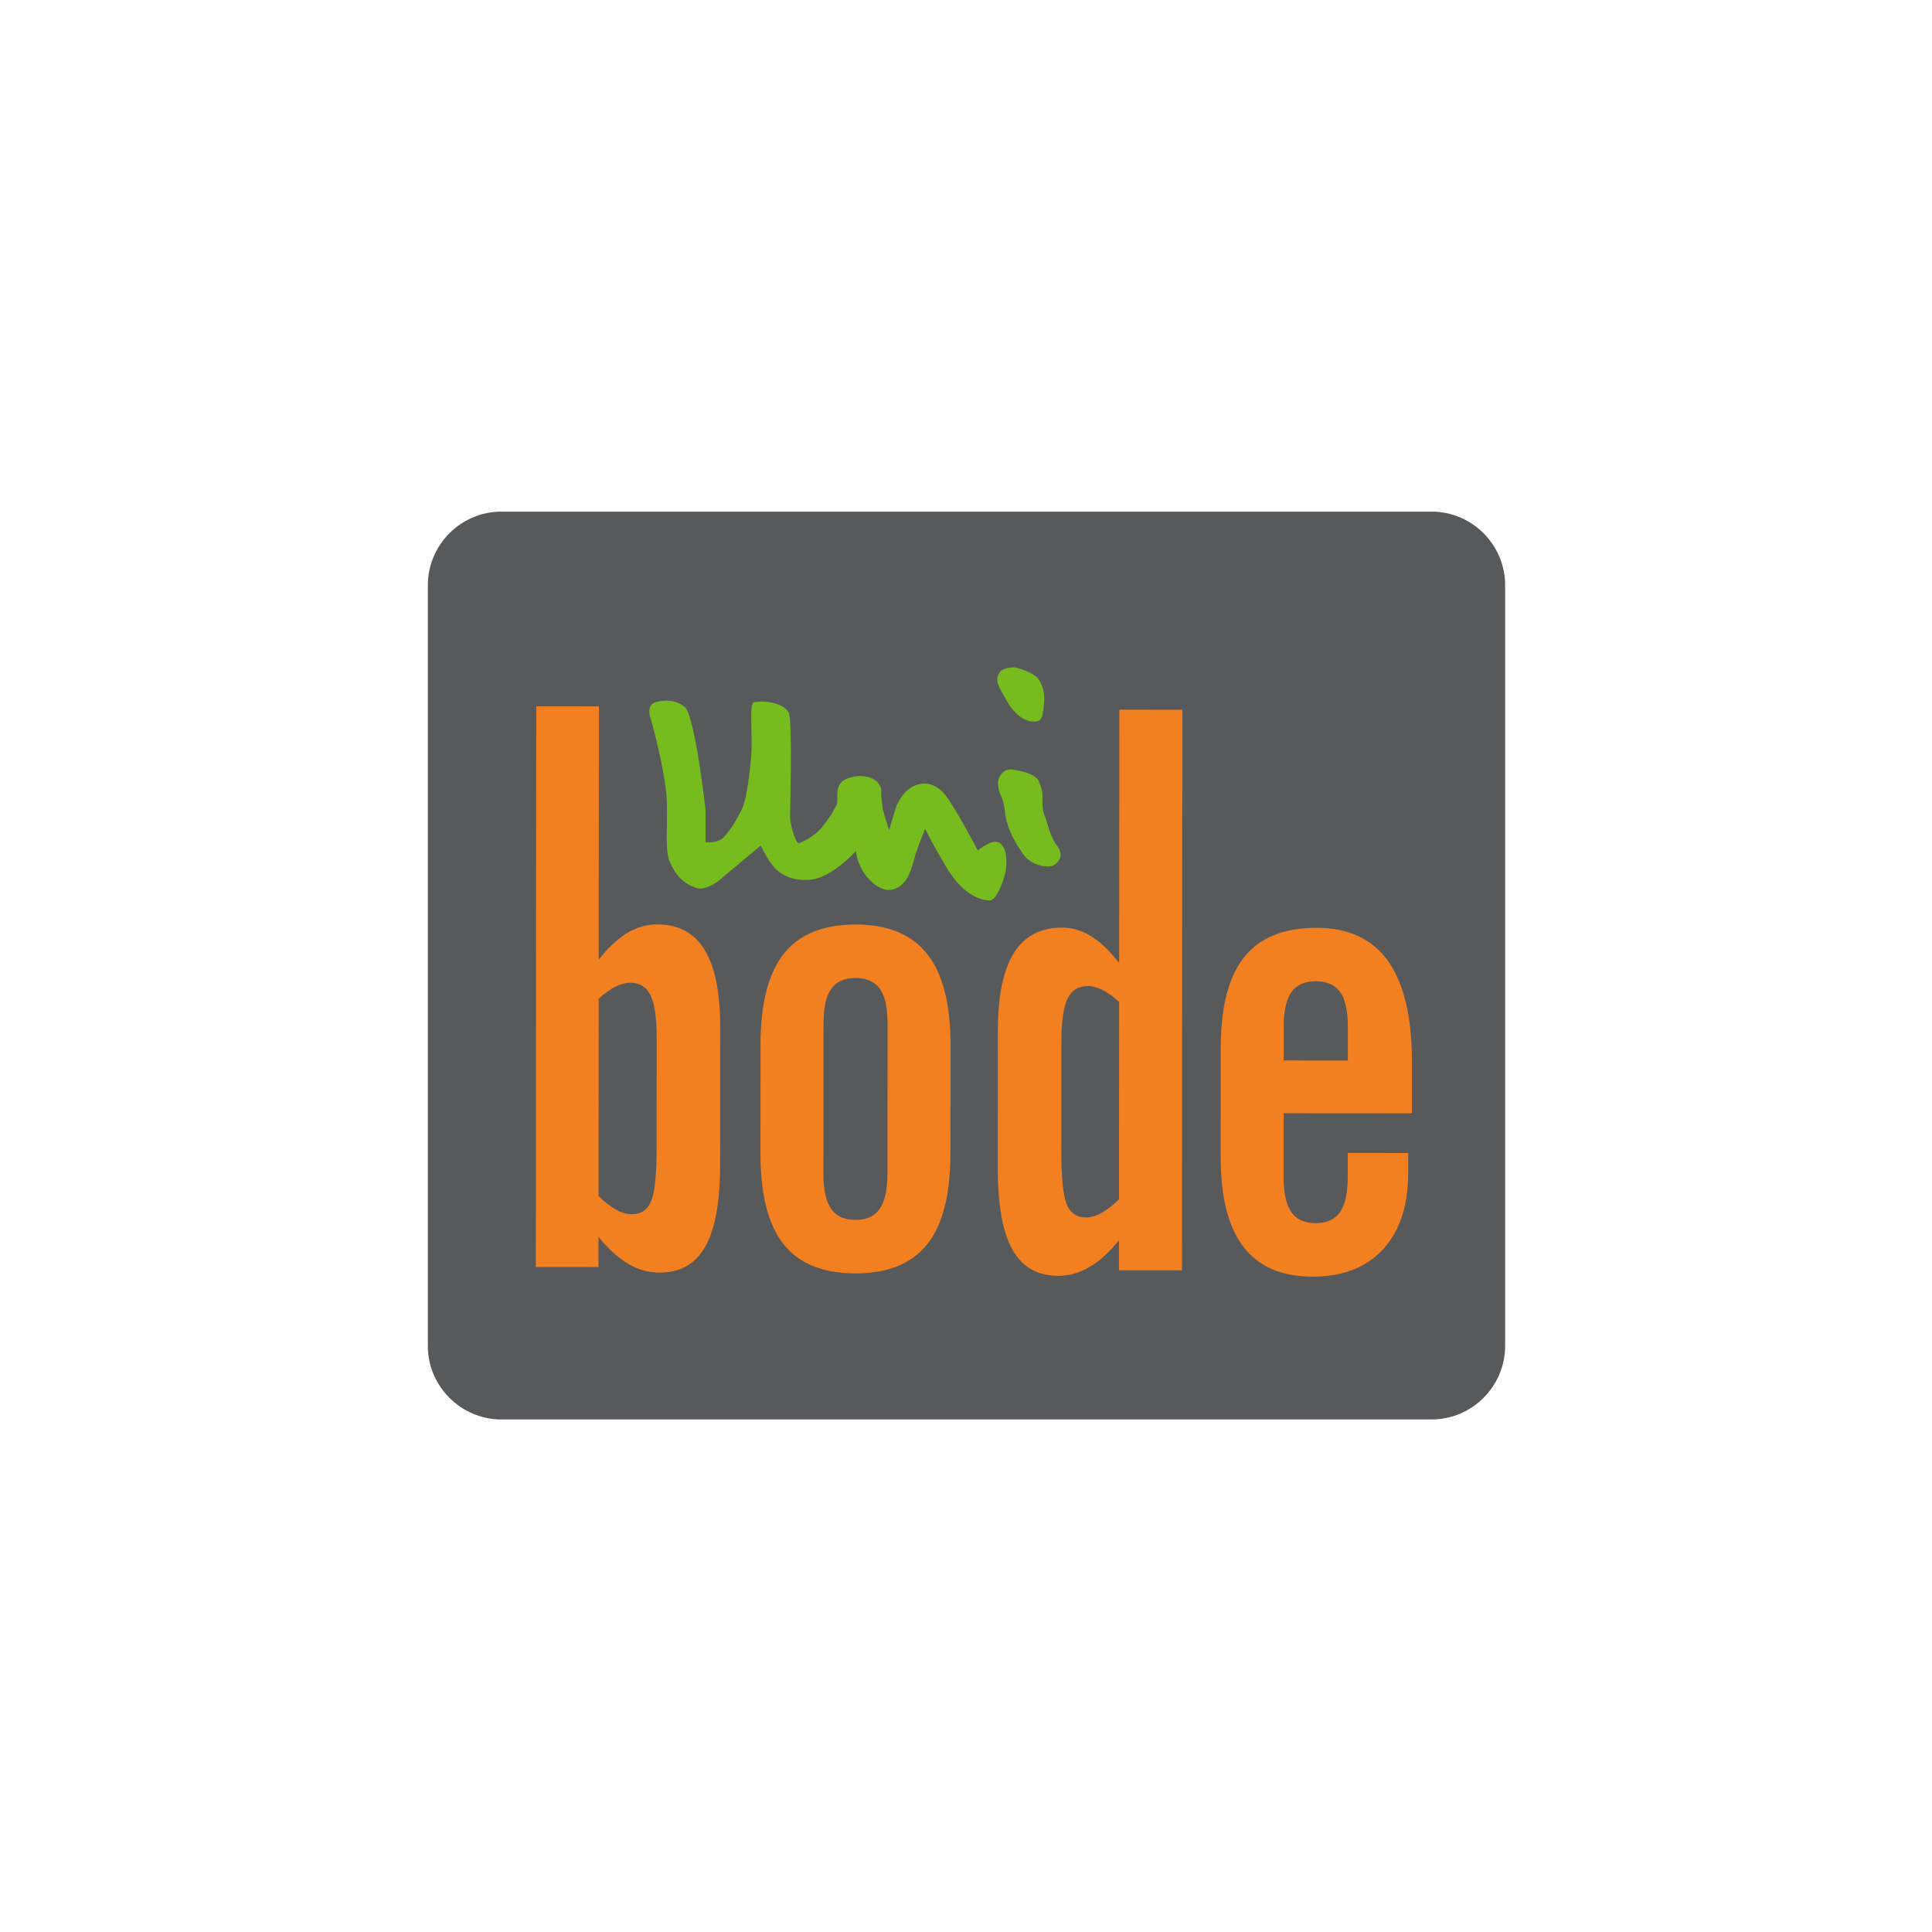
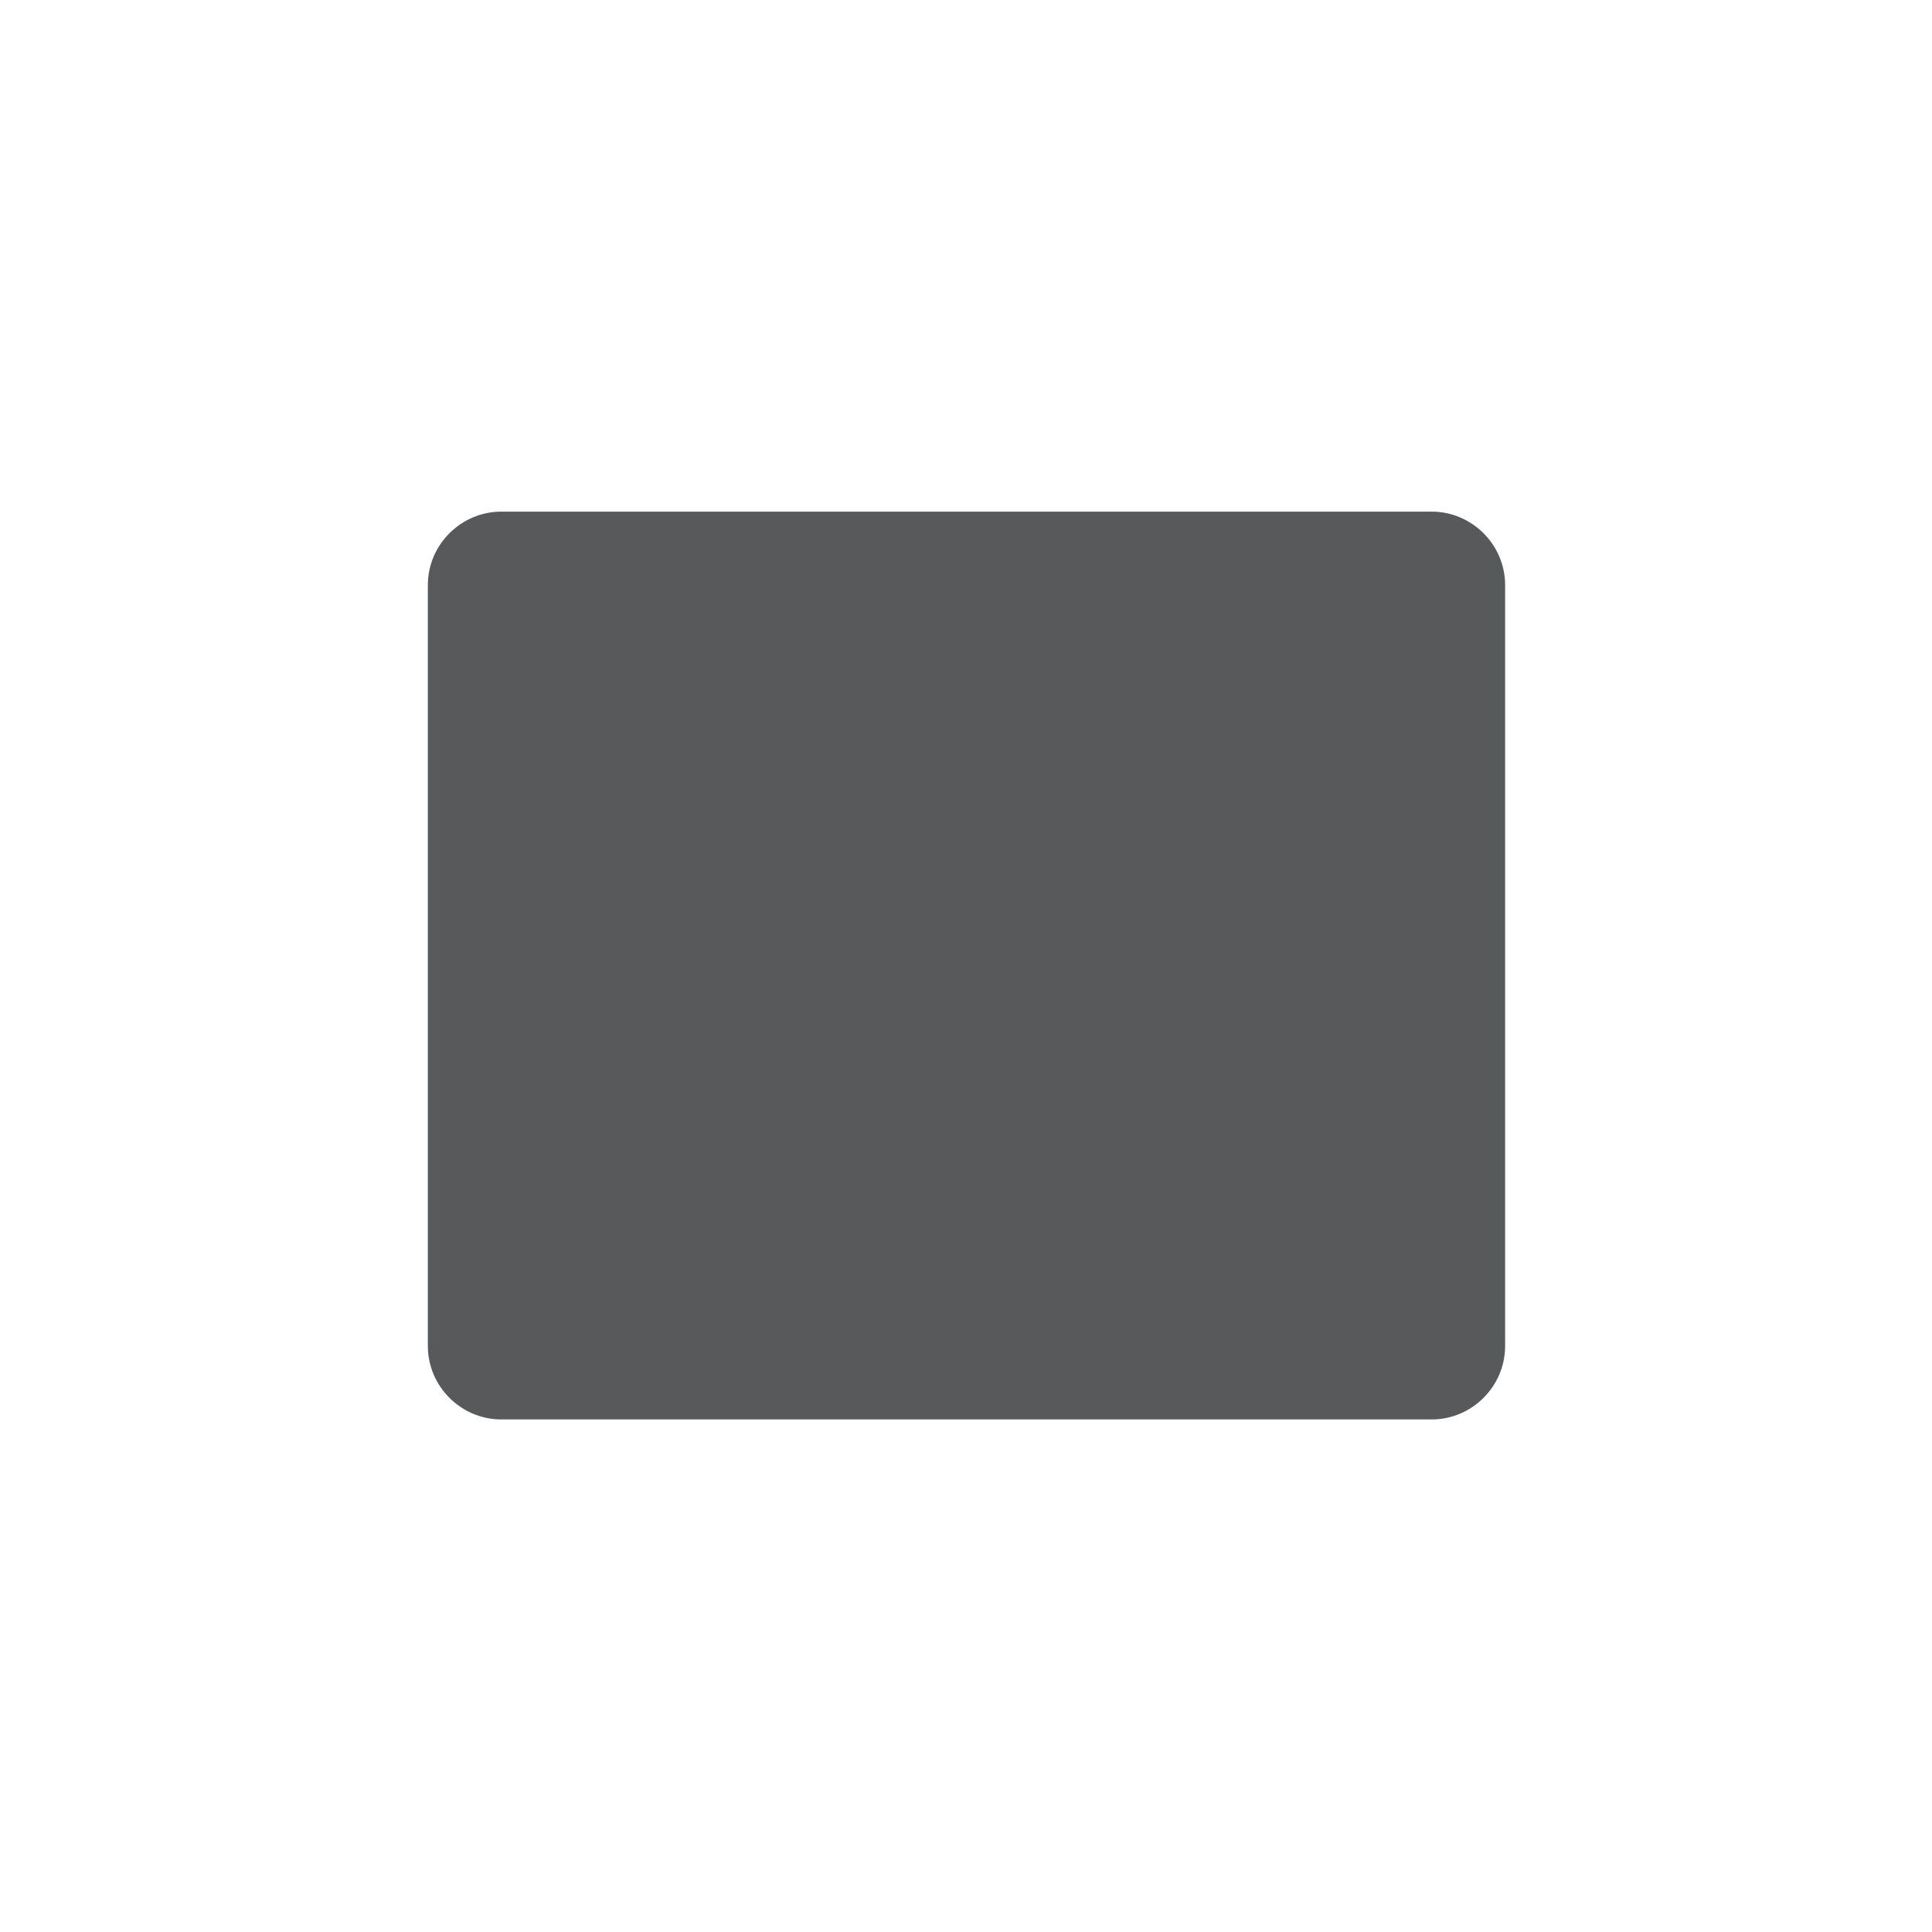
<svg xmlns="http://www.w3.org/2000/svg" version="1.1" id="Layer_1" x="0px" y="0px" width="600px" height="600px" viewBox="0 0 600 600" enable-background="new 0 0 600 600" xml:space="preserve">
-   <rect fill="#FFFFFF" width="600" height="600" />
  <path fill="#58595B" d="M467.432,417.987c0,12.558-10.279,22.837-22.842,22.837H155.714c-12.563,0-22.843-10.279-22.843-22.837  V181.731c0-12.564,10.281-22.842,22.843-22.842H444.59c12.563,0,22.842,10.277,22.842,22.842V417.987z" />
-   <path fill="#F38020" d="M185.928,310.138l-0.044,61.307c1.983,1.927,3.805,3.323,5.496,4.264c1.66,0.92,3.32,1.376,4.912,1.376  c2.836,0,4.853-1.36,5.959-4.129c1.112-2.761,1.669-8.298,1.672-16.562l0.026-33.944c0.003-6.279-0.643-10.738-1.912-13.342  c-1.265-2.603-3.347-3.911-6.275-3.911c-1.469,0-2.998,0.423-4.623,1.235C189.513,307.24,187.785,308.509,185.928,310.138   M166.534,219.357l19.462,0.015l-0.061,78.658c2.934-3.739,5.897-6.502,8.858-8.29c2.998-1.789,6.121-2.666,9.375-2.662  c6.542,0.004,11.421,2.643,14.67,7.917c3.219,5.273,4.842,13.345,4.835,24.15l-0.032,42.696  c-0.007,11.456-1.544,19.883-4.608,25.287c-3.03,5.396-7.785,8.095-14.197,8.091c-3.448-0.003-6.7-0.918-9.825-2.774  c-3.09-1.854-6.147-4.625-9.136-8.302l-0.007,9.338l-19.461-0.015L166.534,219.357z M295.191,324.438l-0.025,33.745  c-0.008,12.79-2.407,22.208-7.213,28.241c-4.799,6.034-12.242,9.041-22.268,9.034c-10.084-0.008-17.555-3.026-22.347-9.063  c-4.799-6.043-7.182-15.466-7.17-28.252l0.021-33.75c0.007-12.728,2.425-22.13,7.213-28.175c4.818-6.084,12.277-9.103,22.365-9.099  c9.989,0.007,17.375,3.075,22.185,9.164C292.794,302.401,295.201,311.777,295.191,324.438 M275.639,317.945  c0.004-4.977-0.775-8.588-2.367-10.838c-1.592-2.246-4.1-3.39-7.518-3.39c-3.481,0-6.021,1.137-7.616,3.379  c-1.595,2.247-2.378,5.857-2.382,10.834l-0.035,46.54c-0.004,4.944,0.776,8.591,2.368,10.9c1.594,2.312,4.13,3.485,7.612,3.492  c3.419,0,5.923-1.169,7.522-3.479c1.594-2.309,2.376-5.955,2.381-10.903L275.639,317.945z M347.56,311.17  c-1.786-1.628-3.478-2.9-5.14-3.716c-1.658-0.81-3.184-1.235-4.588-1.235c-2.926-0.008-5.015,1.297-6.279,3.896  c-1.272,2.603-1.927,7.059-1.934,13.338l-0.021,33.947c-0.009,8.199,0.543,13.705,1.646,16.5c1.103,2.798,3.125,4.202,5.956,4.202  c1.524,0.004,3.124-0.445,4.749-1.327c1.599-0.875,3.485-2.31,5.566-4.299L347.56,311.17z M367.184,220.417l-0.124,174.106  l-19.559-0.014l0.007-9.338c-2.934,3.676-5.967,6.434-9.121,8.29c-3.128,1.842-6.378,2.761-9.76,2.761  c-6.412-0.007-11.147-2.716-14.185-8.109c-3.044-5.415-4.581-13.838-4.572-25.293l0.028-42.698  c0.008-10.801,1.666-18.882,4.968-24.141c3.309-5.279,8.301-7.902,14.974-7.899c3.125,0.004,6.117,0.88,9.014,2.677  c2.897,1.792,5.79,4.559,8.713,8.301l0.06-78.658L367.184,220.417z M398.676,318.953l-0.007,10.378l19.917,0.015l0.009-10.381  c0-4.979-0.78-8.592-2.376-10.835c-1.592-2.25-4.096-3.394-7.544-3.394c-3.481-0.004-6.021,1.137-7.616,3.379  C399.463,310.357,398.676,313.972,398.676,318.953 M437.34,358.063l-0.008,6.118c-0.003,10.22-2.617,18.156-7.826,23.818  c-5.21,5.658-12.533,8.481-21.94,8.478c-9.529-0.012-16.681-3.092-21.404-9.261c-4.735-6.168-7.088-15.524-7.073-28.058  l0.022-33.745c0.007-12.724,2.44-22.113,7.275-28.178c4.842-6.066,12.342-9.103,22.495-9.096c9.927,0.008,17.346,3.463,22.25,10.397  c4.911,6.939,7.382,17.417,7.367,31.409l-0.015,15.815l-39.83-0.028l-0.015,19.756c-0.003,4.945,0.775,8.589,2.367,10.9  c1.597,2.313,4.133,3.485,7.614,3.489c3.452,0.004,5.956-1.166,7.552-3.479c1.595-2.308,2.378-5.951,2.386-10.896v-7.457  L437.34,358.063z" />
-   <path fill-rule="evenodd" clip-rule="evenodd" fill="#77BC1F" d="M315.167,207.276c0,0,5.975,1.204,7.647,4.081  c1.665,2.878,1.665,5.28,1.309,8.158c-0.361,2.879-0.482,4.317-2.516,4.555c-2.036,0.237-5.621-0.844-8.605-5.884  c-2.979-5.038-3.938-6.597-2.856-8.874C311.222,207.034,315.167,207.276,315.167,207.276 M207.075,248.547  c0.342,8.147-0.734,15.393,1.002,19.273c1.868,4.188,4.167,6.519,8.044,7.888c3.875,1.372,9.066-3.873,9.066-3.873l11.038-9.235  c0,0,1.551,3.101,3.219,5.489c1.667,2.386,5.059,5.616,11.976,5.142c6.919-0.471,14.441-9,14.441-9s0,2.623,1.904,5.963  c1.904,3.342,6.076,7.167,9.777,5.975c3.701-1.193,5.247-5.007,6.208-8.825c0.957-3.813,3.583-10.013,3.583-10.013  s0.593,1.915,6.552,11.937c5.955,10.022,11.802,10.259,13.585,10.378c1.783,0.122,4.419-6.079,4.9-9.418  c0.479-3.339,0.121-7.394-2.146-8.583c-2.269-1.189-6.556,2.503-6.556,2.503s-7.029-13.484-10.126-17.303  c-3.099-3.821-7.033-4.307-10.376-2.402c-3.338,1.906-4.89,6.2-4.89,6.2l-2.154,7.158c0,0-0.715-2.147-1.427-4.537  c-0.715-2.384-0.715-3.577-0.952-5.245c-0.237-1.671,0.482-2.866-0.948-4.773s-5.485-3.101-9.781-1.438  c-4.29,1.667-2.507,6.499-3.105,7.868c-0.599,1.375-1.968,3.998-4.601,7.156c-2.627,3.163-5.902,4.525-7.095,5  c-1.195,0.478-2.858-6.201-2.854-8.108c0-1.91,0.794-29.696-0.396-32.323c-1.189-2.625-6.376-4.055-10.672-3.343  c-1.875,0.309-0.414,9.619-1.006,16.718c-0.759,9.138-1.893,14.595-2.95,16.667c-2.309,4.509-3.696,6.561-5.606,8.583  c-1.912,2.029-5.612,1.551-5.612,1.551v-2.625l0.008-7.396c0,0-3.322-29.337-6.419-31.966c-3.099-2.623-7.393-2.152-9.303-1.438  c-1.908,0.715-2.089,2.745-1.374,4.896C202.742,225.191,206.733,240.404,207.075,248.547 M313.825,238.935  c0,0,7.415,0.727,8.725,3.603c1.313,2.88,1.194,3.719,1.194,6.84c-0.004,3.117,0.713,3.476,1.669,6.957  c0.948,3.478,2.382,5.759,2.978,6.48c0.604,0.715,1.198,2.396,0.956,3.236c-0.239,0.84-1.199,2.399-2.629,2.877  c-1.437,0.478-6.099,0.112-8.728-3.366c-2.628-3.479-5.371-8.52-5.846-13.196c-0.474-4.678-1.673-5.397-2.029-7.438  s-0.231-3.117,0.842-4.555C312.031,238.935,313.825,238.935,313.825,238.935" />
</svg>